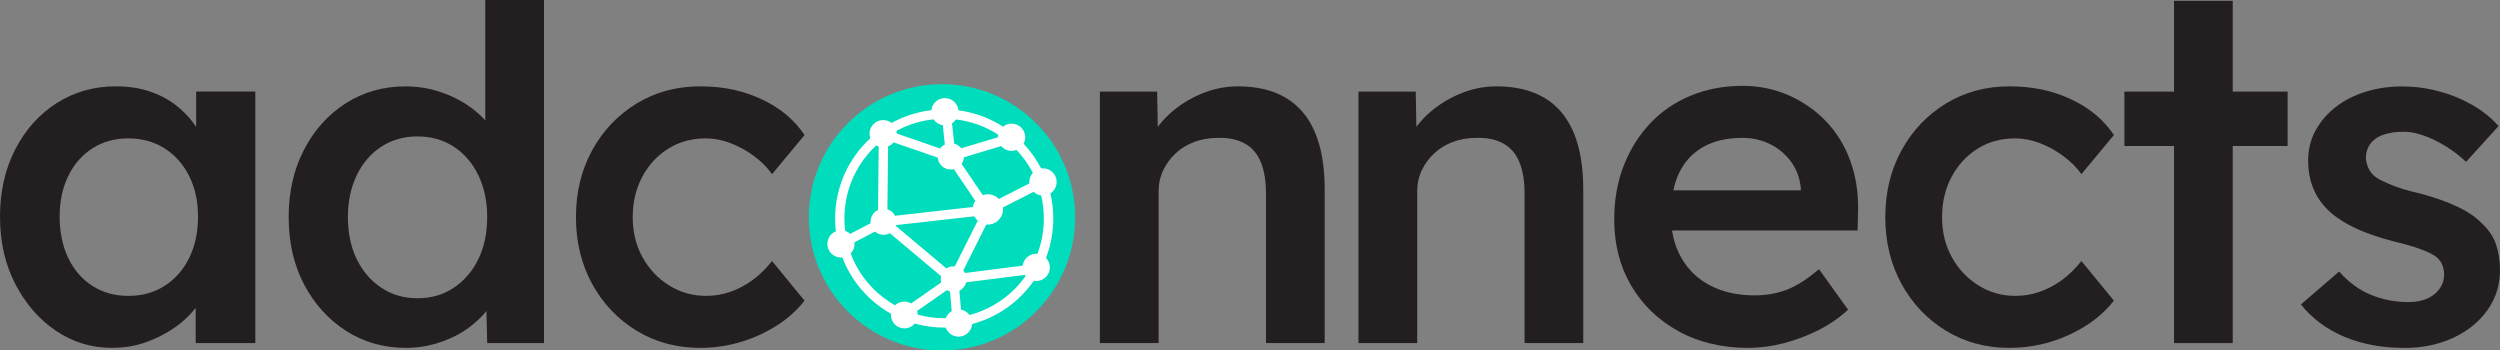
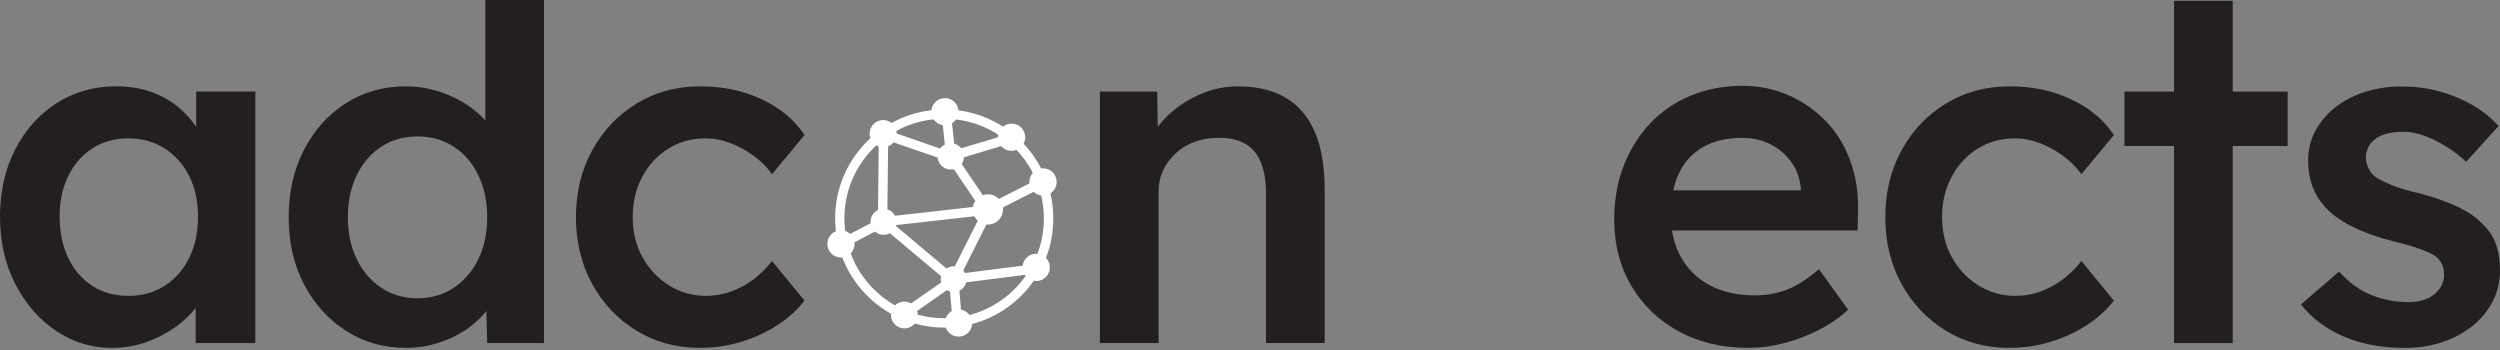
<svg xmlns="http://www.w3.org/2000/svg" id="Layer_1" viewBox="0 0 1039.73 145.77">
  <rect x="0" y="0" width="1039.73" height="145.77" fill="#808080" stroke="none" />
  <defs>
    <style>.cls-1{fill:#fff;}.cls-2{fill:#00ddbc;}.cls-3{fill:#231f20;}</style>
  </defs>
  <g>
    <path class="cls-3" d="M46.64,144.68c-8.6,0-16.41-2.38-23.42-7.14-7.02-4.76-12.64-11.25-16.87-19.45C2.11,109.88,0,100.55,0,90.09s2.11-19.78,6.35-27.99c4.23-8.2,9.99-14.62,17.27-19.25s15.48-6.95,24.61-6.95c5.29,0,10.12,.76,14.49,2.28,4.37,1.52,8.2,3.67,11.51,6.45,3.31,2.78,6.05,5.95,8.24,9.53,2.18,3.57,3.67,7.41,4.47,11.51l-5.36-1.39v-26.2h24.61v104.6h-24.81v-25.01l5.76-.99c-.93,3.57-2.61,7.05-5.06,10.42s-5.49,6.35-9.13,8.93-7.68,4.66-12.11,6.25c-4.44,1.59-9.16,2.38-14.19,2.38v.02Zm6.74-21.63c5.69,0,10.72-1.39,15.08-4.17,4.37-2.78,7.77-6.65,10.22-11.61,2.45-4.96,3.67-10.68,3.67-17.17s-1.22-11.97-3.67-16.87c-2.45-4.89-5.85-8.73-10.22-11.51-4.37-2.78-9.4-4.17-15.08-4.17s-10.69,1.39-14.99,4.17-7.64,6.62-10.02,11.51c-2.38,4.9-3.57,10.52-3.57,16.87s1.19,12.21,3.57,17.17c2.38,4.96,5.72,8.83,10.02,11.61s9.29,4.17,14.99,4.17Z" />
    <path class="cls-3" d="M168.89,144.68c-9.26,0-17.57-2.35-24.91-7.04-7.34-4.7-13.17-11.12-17.47-19.25-4.3-8.14-6.45-17.5-6.45-28.08s2.11-19.78,6.35-27.99c4.23-8.2,10.02-14.65,17.37-19.35,7.34-4.7,15.65-7.05,24.91-7.05,5.03,0,9.89,.79,14.59,2.38s8.9,3.74,12.6,6.45c3.7,2.71,6.65,5.72,8.83,9.03,2.18,3.31,3.4,6.75,3.67,10.32l-6.55,.79V0h24.41V142.69h-23.62l-.6-24.61,4.76,.4c-.13,3.31-1.29,6.48-3.47,9.53-2.18,3.05-5,5.82-8.44,8.34-3.44,2.52-7.44,4.54-12.01,6.05-4.57,1.52-9.23,2.28-13.99,2.28h.02Zm4.76-20.64c5.69,0,10.72-1.45,15.08-4.37,4.37-2.91,7.77-6.88,10.22-11.91s3.67-10.85,3.67-17.47-1.23-12.27-3.67-17.37c-2.45-5.09-5.85-9.06-10.22-11.91-4.37-2.84-9.4-4.27-15.08-4.27s-10.72,1.42-15.08,4.27c-4.37,2.85-7.77,6.82-10.22,11.91-2.45,5.09-3.67,10.89-3.67,17.37s1.22,12.44,3.67,17.47,5.85,9,10.22,11.91,9.39,4.37,15.08,4.37Z" />
    <path class="cls-3" d="M291.14,144.68c-9.79,0-18.59-2.38-26.4-7.14s-13.96-11.25-18.46-19.45c-4.5-8.2-6.75-17.47-6.75-27.79s2.25-19.58,6.75-27.79c4.5-8.2,10.65-14.69,18.46-19.45,7.81-4.76,16.6-7.15,26.4-7.15s17.93,1.79,25.6,5.36,13.63,8.53,17.86,14.89l-13.5,16.27c-1.98-2.78-4.5-5.29-7.54-7.54-3.05-2.25-6.29-4.03-9.73-5.36-3.44-1.32-6.88-1.98-10.32-1.98-5.82,0-11.01,1.42-15.58,4.27-4.57,2.85-8.17,6.75-10.82,11.71s-3.97,10.55-3.97,16.77,1.36,11.78,4.07,16.67c2.71,4.9,6.38,8.8,11.01,11.71,4.63,2.91,9.79,4.37,15.48,4.37,3.44,0,6.78-.56,10.02-1.69,3.24-1.12,6.32-2.74,9.23-4.86,2.91-2.11,5.62-4.76,8.14-7.94l13.5,16.47c-4.5,5.82-10.69,10.55-18.56,14.19s-16.18,5.46-24.91,5.46h.02Z" />
-     <path class="cls-3" d="M391.95,144.68c-10.45,0-19.78-2.35-27.99-7.04-8.21-4.7-14.69-11.15-19.45-19.35s-7.15-17.53-7.15-27.99,2.38-19.78,7.15-27.99c4.76-8.2,11.25-14.65,19.45-19.35,8.2-4.7,17.53-7.05,27.99-7.05s19.58,2.35,27.79,7.05c8.2,4.7,14.65,11.15,19.35,19.35,4.69,8.21,7.04,17.53,7.04,27.99s-2.35,19.78-7.04,27.99c-4.7,8.21-11.15,14.66-19.35,19.35-8.21,4.7-17.47,7.04-27.79,7.04Zm0-21.63c5.69,0,10.75-1.45,15.18-4.37,4.43-2.91,7.94-6.81,10.52-11.71,2.58-4.89,3.8-10.45,3.67-16.67,.13-6.35-1.09-11.97-3.67-16.87-2.58-4.89-6.09-8.76-10.52-11.61-4.43-2.84-9.5-4.27-15.18-4.27s-10.82,1.42-15.38,4.27c-4.57,2.85-8.11,6.75-10.62,11.71-2.52,4.96-3.77,10.55-3.77,16.77s1.26,11.78,3.77,16.67c2.51,4.9,6.05,8.8,10.62,11.71,4.57,2.91,9.69,4.37,15.38,4.37Z" />
    <path class="cls-3" d="M457.43,142.69V38.09h23.82l.4,21.44-4.57,2.38c1.32-4.76,3.9-9.1,7.74-13,3.84-3.9,8.4-7.05,13.7-9.43,5.29-2.38,10.72-3.57,16.28-3.57,7.94,0,14.59,1.59,19.95,4.76,5.36,3.18,9.39,7.94,12.11,14.29,2.71,6.35,4.07,14.29,4.07,23.82v63.91h-24.41v-62.12c0-5.29-.73-9.69-2.18-13.2-1.46-3.5-3.71-6.08-6.75-7.74-3.05-1.65-6.75-2.41-11.11-2.28-3.57,0-6.85,.57-9.82,1.69-2.98,1.12-5.56,2.71-7.74,4.76-2.18,2.05-3.9,4.4-5.16,7.04-1.26,2.65-1.89,5.56-1.89,8.73v63.12h-24.44Z" />
-     <path class="cls-3" d="M564.97,142.69V38.09h23.82l.4,21.44-4.57,2.38c1.32-4.76,3.9-9.1,7.74-13,3.84-3.9,8.4-7.05,13.7-9.43,5.29-2.38,10.72-3.57,16.28-3.57,7.94,0,14.59,1.59,19.95,4.76,5.36,3.18,9.39,7.94,12.11,14.29,2.71,6.35,4.07,14.29,4.07,23.82v63.91h-24.41v-62.12c0-5.29-.73-9.69-2.18-13.2-1.46-3.5-3.71-6.08-6.75-7.74-3.05-1.65-6.75-2.41-11.11-2.28-3.57,0-6.85,.57-9.82,1.69-2.98,1.12-5.56,2.71-7.74,4.76-2.18,2.05-3.9,4.4-5.16,7.04-1.26,2.65-1.89,5.56-1.89,8.73v63.12h-24.44Z" />
    <path class="cls-3" d="M727.12,144.68c-10.98,0-20.68-2.31-29.08-6.95-8.4-4.63-14.95-10.95-19.65-18.96-4.7-8-7.05-17.17-7.05-27.49,0-8.2,1.32-15.68,3.97-22.43,2.64-6.75,6.32-12.6,11.01-17.57,4.7-4.96,10.32-8.8,16.87-11.51,6.55-2.71,13.73-4.07,21.54-4.07,6.88,0,13.3,1.33,19.25,3.97,5.95,2.65,11.11,6.25,15.48,10.82s7.71,9.99,10.02,16.28,3.41,13.13,3.28,20.54l-.2,8.53h-84.75l-4.57-16.67h68.87l-3.18,3.38v-4.37c-.4-4.1-1.72-7.71-3.97-10.82s-5.13-5.56-8.63-7.34c-3.51-1.79-7.38-2.68-11.61-2.68-6.49,0-11.94,1.26-16.38,3.77-4.43,2.52-7.77,6.12-10.02,10.82s-3.37,10.55-3.37,17.57,1.42,12.64,4.27,17.66c2.84,5.03,6.88,8.9,12.11,11.61s11.34,4.07,18.36,4.07c4.89,0,9.39-.79,13.5-2.38,4.1-1.59,8.53-4.43,13.3-8.53l12.11,16.87c-3.57,3.31-7.64,6.12-12.21,8.44s-9.36,4.14-14.39,5.46-9.99,1.98-14.89,1.98h.01Z" />
    <path class="cls-3" d="M835.69,144.68c-9.79,0-18.59-2.38-26.4-7.14s-13.96-11.25-18.46-19.45-6.75-17.47-6.75-27.79,2.25-19.58,6.75-27.79c4.5-8.2,10.65-14.69,18.46-19.45,7.81-4.76,16.6-7.15,26.4-7.15s17.93,1.79,25.6,5.36,13.63,8.53,17.86,14.89l-13.5,16.27c-1.98-2.78-4.5-5.29-7.54-7.54-3.05-2.25-6.29-4.03-9.73-5.36-3.44-1.32-6.88-1.98-10.32-1.98-5.82,0-11.01,1.42-15.58,4.27-4.57,2.85-8.17,6.75-10.82,11.71s-3.97,10.55-3.97,16.77,1.36,11.78,4.07,16.67c2.71,4.9,6.38,8.8,11.01,11.71,4.63,2.91,9.79,4.37,15.48,4.37,3.44,0,6.78-.56,10.02-1.69,3.24-1.12,6.32-2.74,9.23-4.86,2.91-2.11,5.62-4.76,8.14-7.94l13.5,16.47c-4.5,5.82-10.69,10.55-18.56,14.19s-16.18,5.46-24.91,5.46h.02Z" />
    <path class="cls-3" d="M883.52,60.72v-22.63h67.88v22.63h-67.88Zm20.64,81.97V.34h24.41V142.69h-24.41Z" />
    <path class="cls-3" d="M999.81,144.68c-9.26,0-17.57-1.56-24.91-4.66-7.34-3.11-13.33-7.57-17.96-13.4l15.88-13.7c3.97,4.5,8.4,7.74,13.3,9.73,4.89,1.99,10.05,2.98,15.48,2.98,2.25,0,4.27-.26,6.05-.79,1.79-.53,3.34-1.32,4.66-2.38,1.32-1.06,2.35-2.28,3.08-3.67,.73-1.39,1.09-2.94,1.09-4.66,0-3.18-1.19-5.69-3.57-7.54-1.32-.92-3.41-1.92-6.25-2.98-2.85-1.06-6.52-2.11-11.01-3.17-7.15-1.85-13.1-4-17.86-6.45s-8.47-5.19-11.11-8.24c-2.25-2.51-3.94-5.36-5.06-8.54-1.13-3.18-1.69-6.61-1.69-10.32,0-4.63,1.02-8.83,3.08-12.6,2.05-3.77,4.86-7.05,8.44-9.82,3.57-2.78,7.74-4.89,12.5-6.35,4.76-1.45,9.73-2.18,14.89-2.18s10.42,.66,15.38,1.99c4.96,1.32,9.59,3.21,13.89,5.66,4.3,2.45,7.97,5.39,11.02,8.83l-13.5,14.89c-2.51-2.38-5.26-4.5-8.24-6.35s-5.99-3.34-9.03-4.47c-3.05-1.12-5.89-1.69-8.53-1.69s-4.76,.23-6.75,.7c-1.98,.46-3.64,1.16-4.96,2.08-1.33,.93-2.35,2.08-3.08,3.47-.73,1.39-1.09,3.01-1.09,4.86,.13,1.59,.56,3.08,1.29,4.47,.72,1.39,1.75,2.55,3.08,3.47,1.45,.93,3.64,1.99,6.55,3.18s6.68,2.32,11.31,3.37c6.48,1.72,11.91,3.64,16.28,5.76s7.8,4.57,10.32,7.34c2.51,2.38,4.3,5.16,5.36,8.34,1.06,3.18,1.59,6.68,1.59,10.52,0,6.22-1.76,11.78-5.26,16.67-3.51,4.9-8.27,8.73-14.29,11.51-6.02,2.78-12.8,4.17-20.35,4.17l-.02-.03Z" />
  </g>
-   <circle class="cls-2" cx="391.76" cy="90.39" r="55.38" />
  <path class="cls-1" d="M436.84,80.44c1.57-1.01,2.61-2.77,2.61-4.77,0-3.13-2.54-5.67-5.67-5.67-.27,0-.53,.02-.78,.06-1.95-3.77-4.41-7.24-7.3-10.3,.43-.8,.68-1.71,.68-2.68,0-3.13-2.54-5.67-5.67-5.67-1.35,0-2.59,.47-3.56,1.26-5.48-3.52-11.77-5.9-18.53-6.78-.29-2.86-2.71-5.09-5.64-5.09s-5.31,2.2-5.63,5.02c-5.95,.7-11.55,2.54-16.56,5.31-.96-.75-2.17-1.2-3.48-1.2-3.13,0-5.67,2.54-5.67,5.67,0,.66,.12,1.3,.33,1.89-9.01,8.29-14.65,20.18-14.65,33.39,0,1.8,.11,3.57,.31,5.31-2.07,.84-3.54,2.88-3.54,5.25,0,3.13,2.54,5.67,5.67,5.67,.19,0,.37-.01,.55-.03,3.82,9.97,11.05,18.25,20.26,23.41-.01,.17-.03,.33-.03,.5,0,3.08,2.5,5.58,5.58,5.58,1.72,0,3.26-.78,4.29-2.01,3.9,1.1,8.02,1.68,12.28,1.68h.63c.79,2.19,2.87,3.76,5.33,3.76,2.99,0,5.44-2.32,5.65-5.25,10.54-2.78,19.58-9.27,25.64-17.97,.33,.06,.67,.1,1.02,.1,3.13,0,5.67-2.54,5.67-5.67,0-1.54-.62-2.94-1.62-3.96,1.96-5.08,3.04-10.59,3.04-16.36,0-3.59-.42-7.08-1.2-10.43v-.02Zm-16.15-17.7c.73,0,1.42-.14,2.07-.39,2.74,2.88,5.01,6.09,6.79,9.54-.9,1-1.45,2.32-1.45,3.78,0,.21,.01,.41,.03,.61l-12.74,6.47c-1.15-1.21-2.77-1.96-4.56-1.96-.73,0-1.43,.13-2.09,.36l-8.82-12.99c.55-.79,.9-1.73,.98-2.75l15.48-4.65c1.04,1.21,2.58,1.98,4.3,1.98h0Zm-23.08-13.05c6.28,.74,12.24,2.89,17.51,6.3-.07,.35-.11,.71-.11,1.08v.02l-15.24,4.58c-.73-.94-1.76-1.65-2.94-1.96l-.89-8.45c.66-.41,1.22-.95,1.67-1.58h0Zm-9.36-.05c.87,1.28,2.25,2.18,3.85,2.43l.85,8.07c-.77,.39-1.43,.95-1.94,1.64l-18.07-6.25c0-.38-.04-.74-.12-1.1,4.75-2.59,9.97-4.22,15.42-4.79h0Zm-18.89,11.23c.9-.35,1.68-.93,2.29-1.66l18.32,6.33c.26,2.79,2.61,4.97,5.46,4.97,.43,0,.86-.05,1.26-.15l8.94,13.17c-.52,.75-.88,1.62-1.03,2.56l-32.34,3.64c-.66-1.27-1.81-2.24-3.2-2.67l.29-26.19h0Zm-17.85,35.19c-.21-1.71-.33-3.44-.33-5.19,0-11.08,4.31-21.49,12.15-29.33,.36-.36,.72-.71,1.09-1.05,.32,.19,.67,.35,1.03,.47l-.29,26.37c-1.84,.87-3.11,2.73-3.11,4.9,0,.21,.01,.41,.04,.61l-8.51,4.44c-.59-.55-1.29-.97-2.07-1.23h0Zm2.28,9.34c.99-1.02,1.61-2.41,1.61-3.95,0-.23-.02-.45-.04-.68l8.54-4.46c.95,.84,2.2,1.35,3.57,1.35,.95,0,1.84-.24,2.62-.67l21.31,17.88c-.09,.4-.15,.81-.15,1.24,0,.47,.08,.92,.19,1.36l-12.52,8.73c-.83-.49-1.8-.78-2.83-.78-1.5,0-2.86,.6-3.87,1.56-3.22-1.83-6.21-4.09-8.9-6.77-4.27-4.27-7.49-9.31-9.54-14.81h0Zm39.53,26.94c-.22,0-.44,0-.66,0-3.77,0-7.45-.51-10.99-1.48-.01-.54-.1-1.06-.25-1.55l12.42-8.66c.39,.24,.81,.44,1.26,.58l.71,8.17c-1.14,.65-2.02,1.69-2.49,2.93h0Zm3.79-21.57c-.16-.01-.33-.02-.49-.02-1.1,0-2.12,.33-2.98,.9l-21.04-17.66c.04-.12,.08-.25,.11-.38l32.51-3.65c.36,.7,.84,1.32,1.41,1.84,0,0-9.52,18.97-9.52,18.97Zm24.88,9.44c-5.28,5.28-11.73,8.96-18.77,10.8-.84-1.15-2.09-1.97-3.54-2.24l-.68-7.85c1.39-.69,2.44-1.96,2.82-3.5l24.39-3.1c.11,.16,.22,.32,.34,.47-1.35,1.91-2.87,3.73-4.56,5.42h0Zm9.48-14.65c-.17-.02-.35-.03-.53-.03-2.89,0-5.27,2.17-5.62,4.96l-24,3.05c-.2-.37-.44-.71-.72-1.02l9.61-19.15c.2,.02,.41,.03,.62,.03,3.48,0,6.3-2.82,6.3-6.3,0-.28-.02-.55-.05-.81l12.79-6.5c.85,.8,1.94,1.35,3.15,1.51,.73,3.1,1.11,6.31,1.11,9.58,0,5.1-.92,10.05-2.66,14.68h0Z" />
</svg>